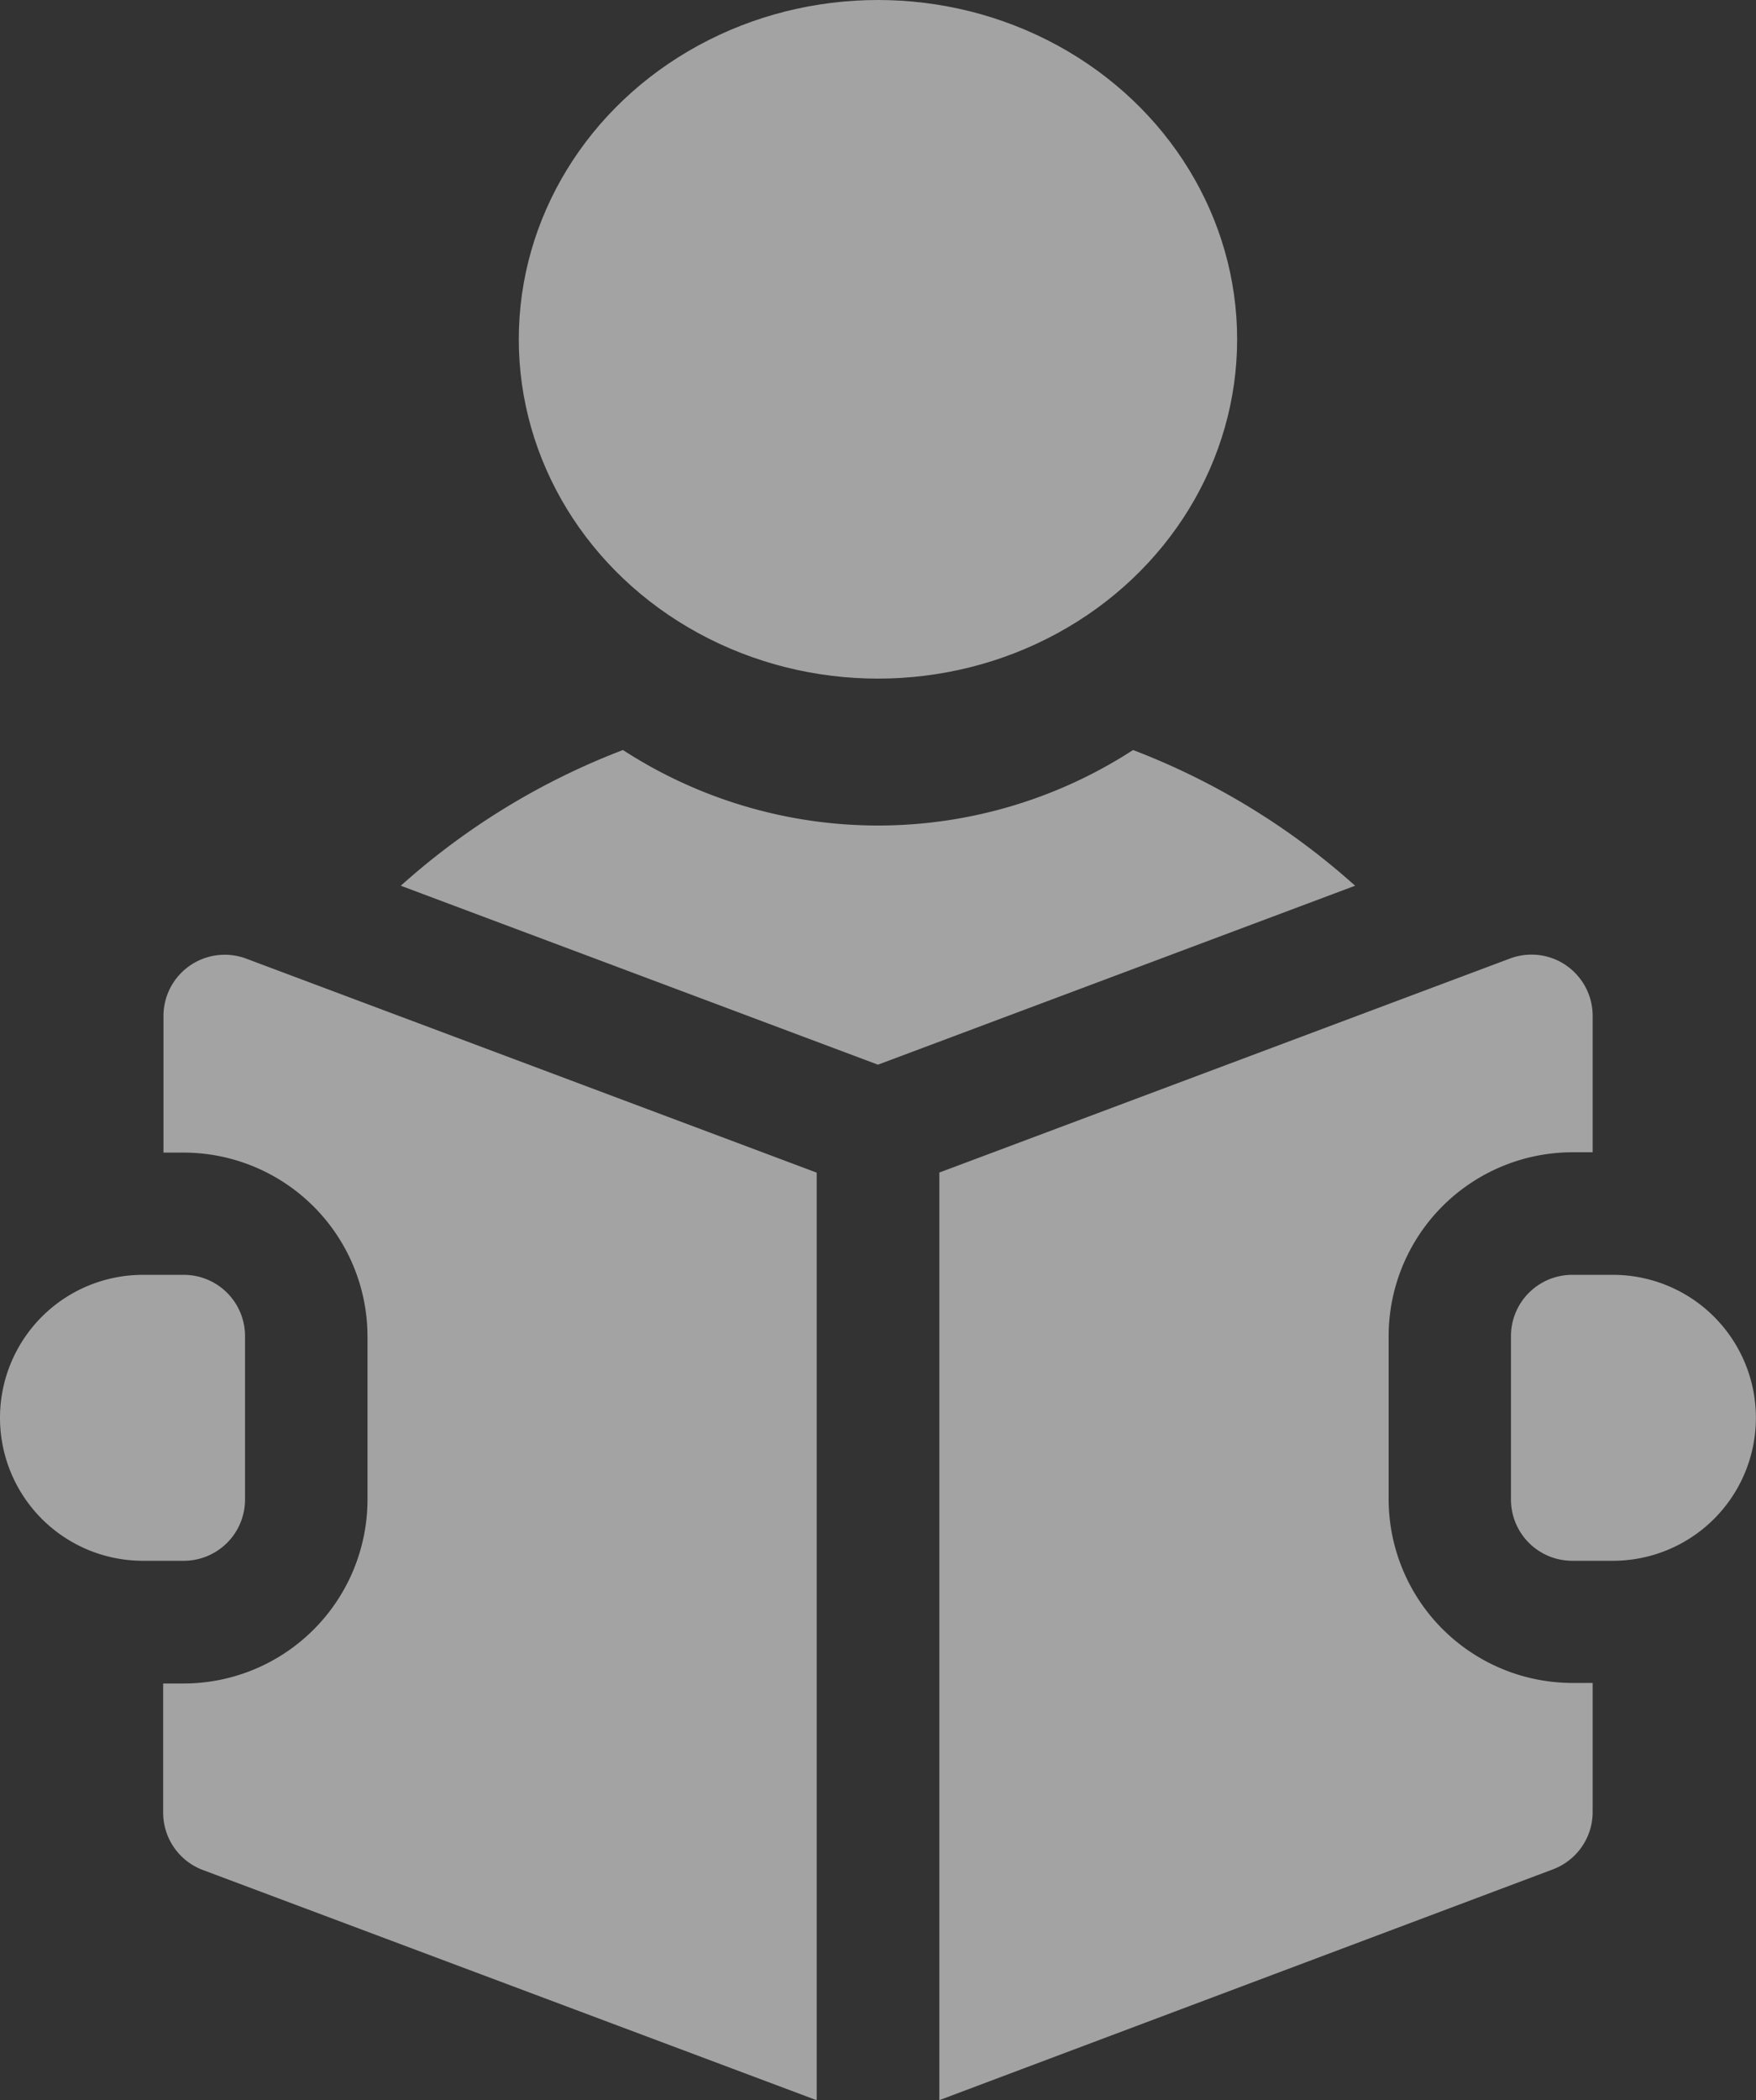
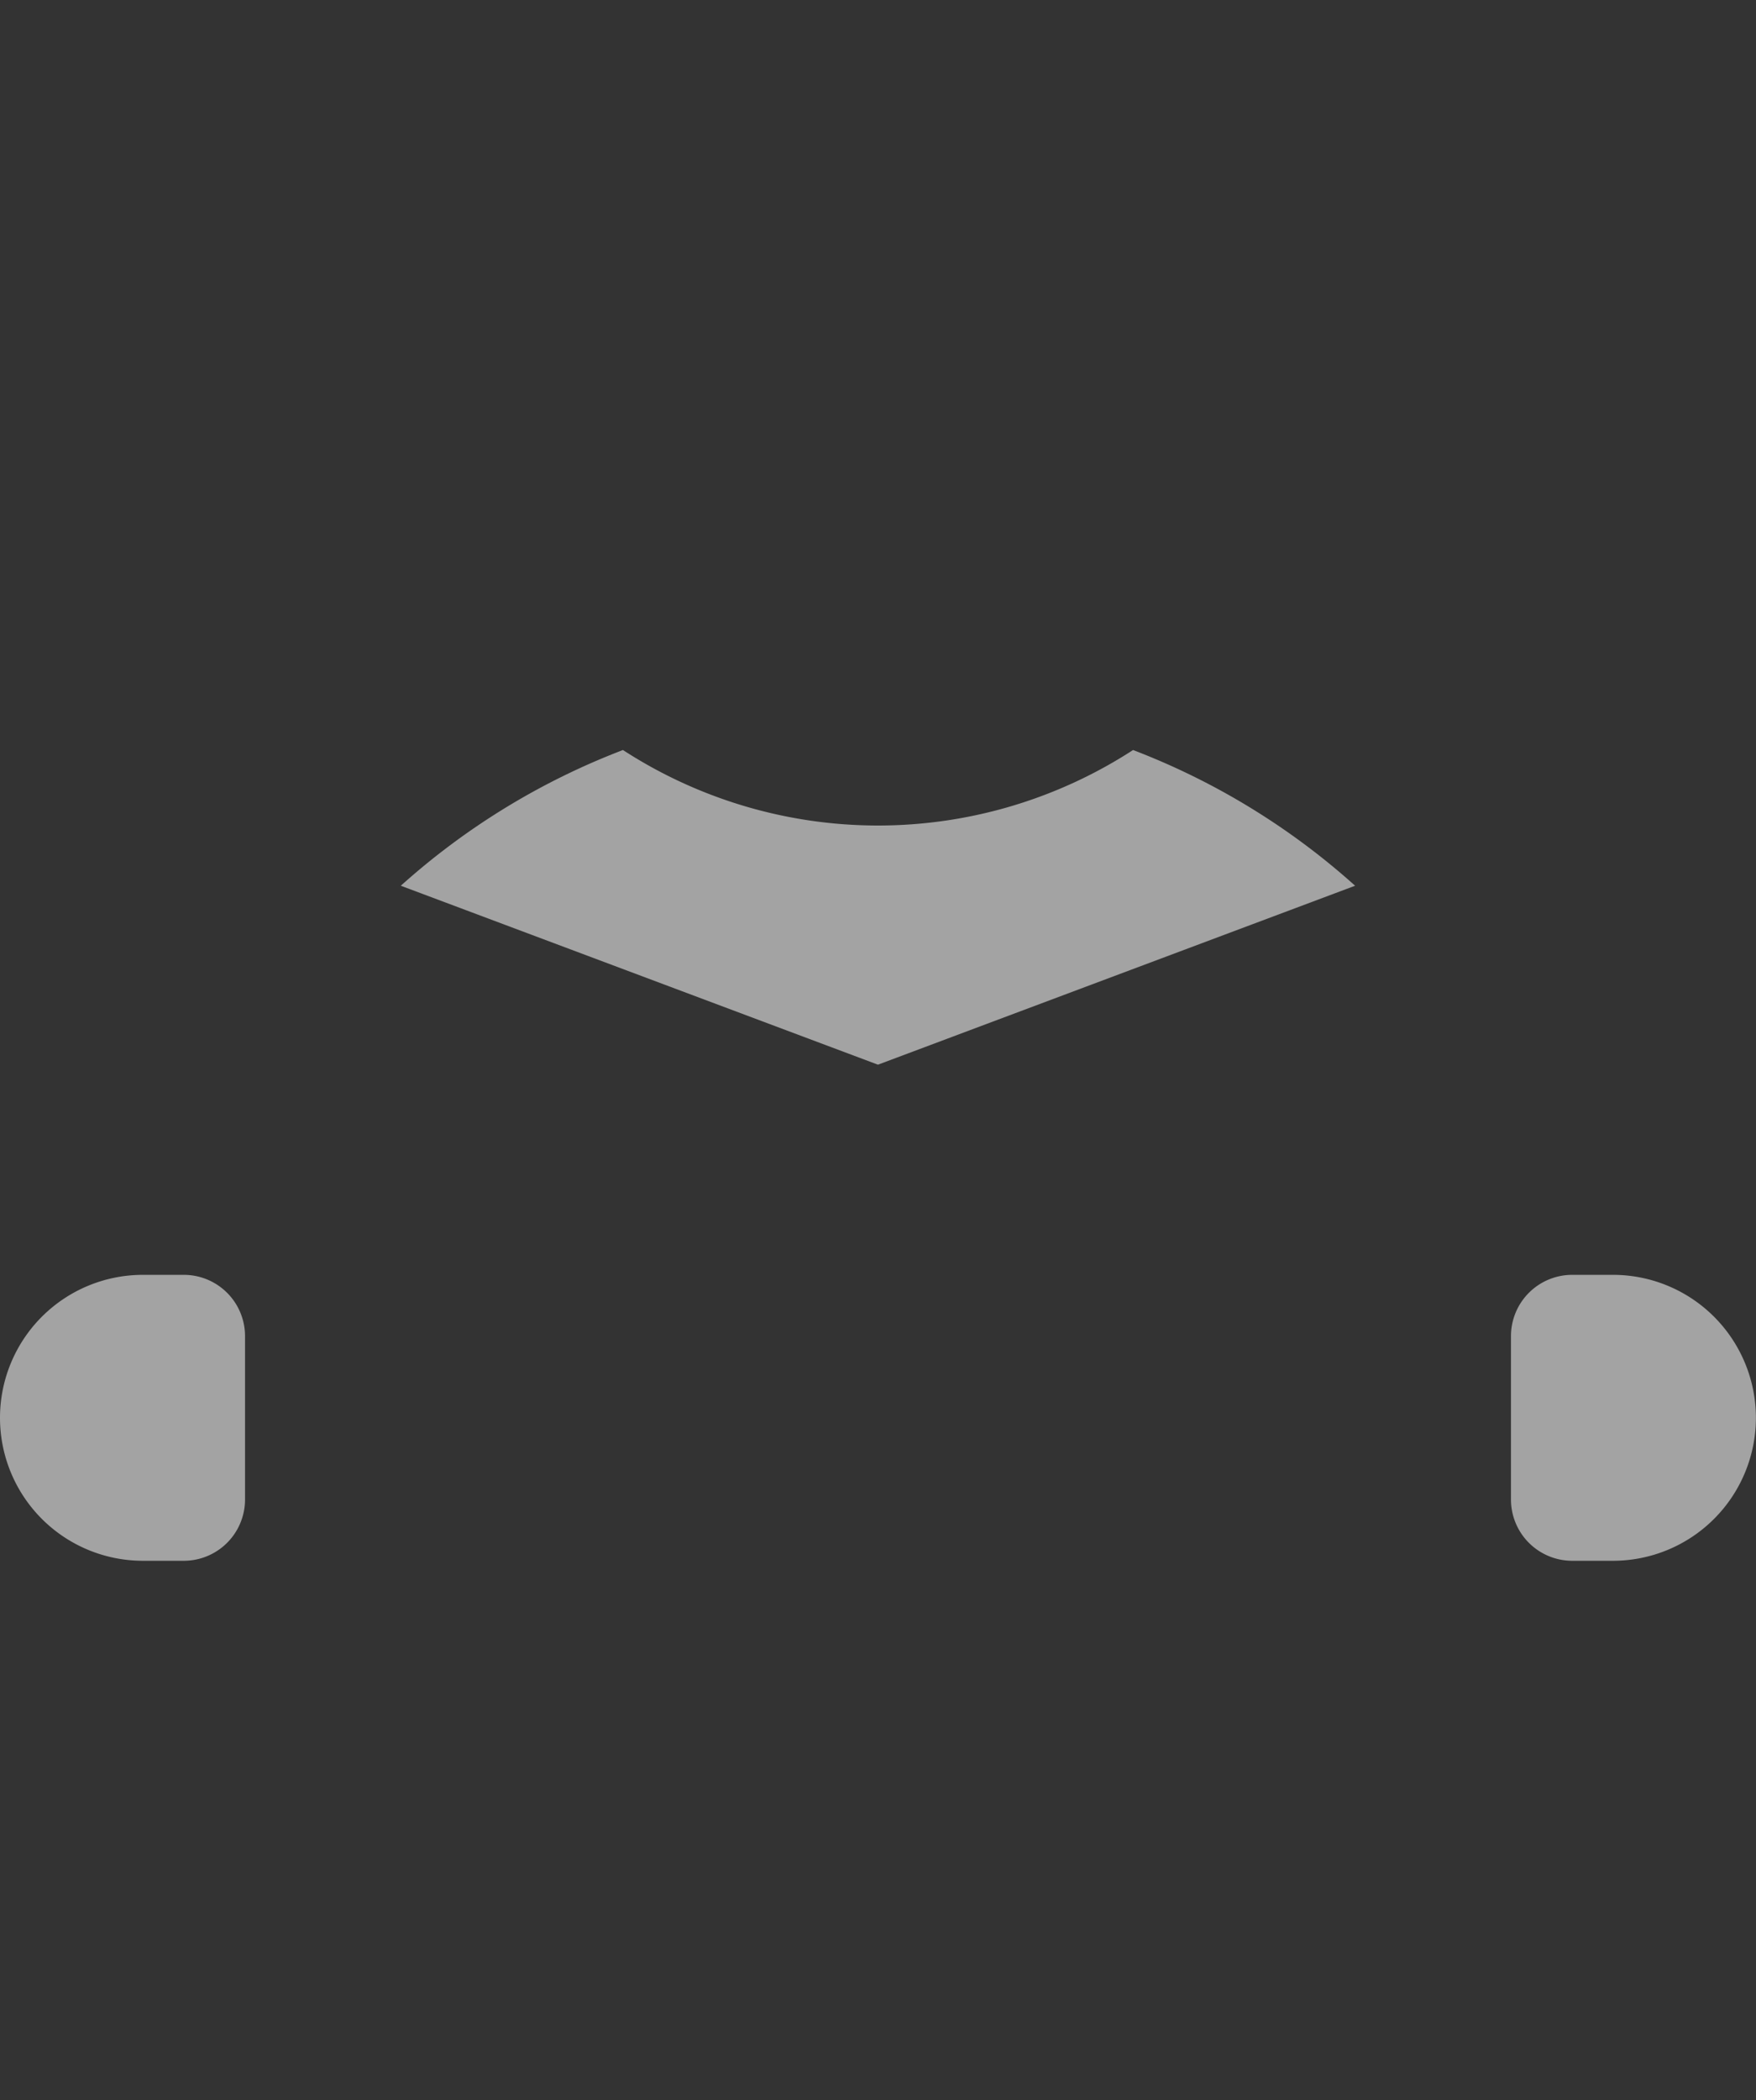
<svg xmlns="http://www.w3.org/2000/svg" width="69.277" height="82.833" viewBox="0 0 69.277 82.833">
  <rect x="0" y="0" width="69.277" height="82.833" fill="#333333" stroke="none" />
  <g id="paced" transform="translate(0)" opacity="0.55">
-     <ellipse id="Ellipse_26" data-name="Ellipse 26" cx="14.17" cy="13.383" rx="14.17" ry="13.383" transform="translate(20.467 0)" fill="#fff" />
    <path id="Path_136" data-name="Path 136" d="M147.926,181.515a18.489,18.489,0,0,0,20.125,0,28.167,28.167,0,0,1,8.76,5.353l-18.824,7.058-18.825-7.058A28.164,28.164,0,0,1,147.926,181.515Z" transform="translate(-123.35 -151.933)" fill="#fff" />
    <path id="Path_137" data-name="Path 137" d="M416.639,310h1.611a2.417,2.417,0,0,1,2.417,2.417v6.444a2.417,2.417,0,0,1-2.417,2.417h-1.611a5.639,5.639,0,0,1,0-11.278Z" transform="translate(-411 -259.718)" fill="#fff" />
-     <path id="Path_138" data-name="Path 138" d="M105.737,232.034a2.417,2.417,0,0,1,1.041,1.987v5.38h-.806a7.258,7.258,0,0,0-7.243,7.243v6.444a7.258,7.258,0,0,0,7.243,7.243h.806v5.092a2.417,2.417,0,0,1-1.574,2.263l-24.2,9.1V240.2l22.515-8.442a2.415,2.415,0,0,1,2.222.277Z" transform="translate(-43.945 -193.953)" fill="#fff" />
-     <path id="Path_139" data-name="Path 139" d="M279.061,253.1v-6.444a7.258,7.258,0,0,0-7.243-7.243h-.806v-5.38a2.417,2.417,0,0,1,3.256-2.274l22.515,8.444v36.586l-24.209-9.078A2.417,2.417,0,0,1,271,265.444v-5.092h.806A7.258,7.258,0,0,0,279.061,253.1Z" transform="translate(-264.563 -193.952)" fill="#fff" />
    <path id="Path_140" data-name="Path 140" d="M41,318.861v-6.444A2.417,2.417,0,0,1,43.424,310h1.6a5.639,5.639,0,1,1,0,11.278h-1.6A2.417,2.417,0,0,1,41,318.861Z" transform="translate(18.61 -259.718)" fill="#fff" />
  </g>
</svg>